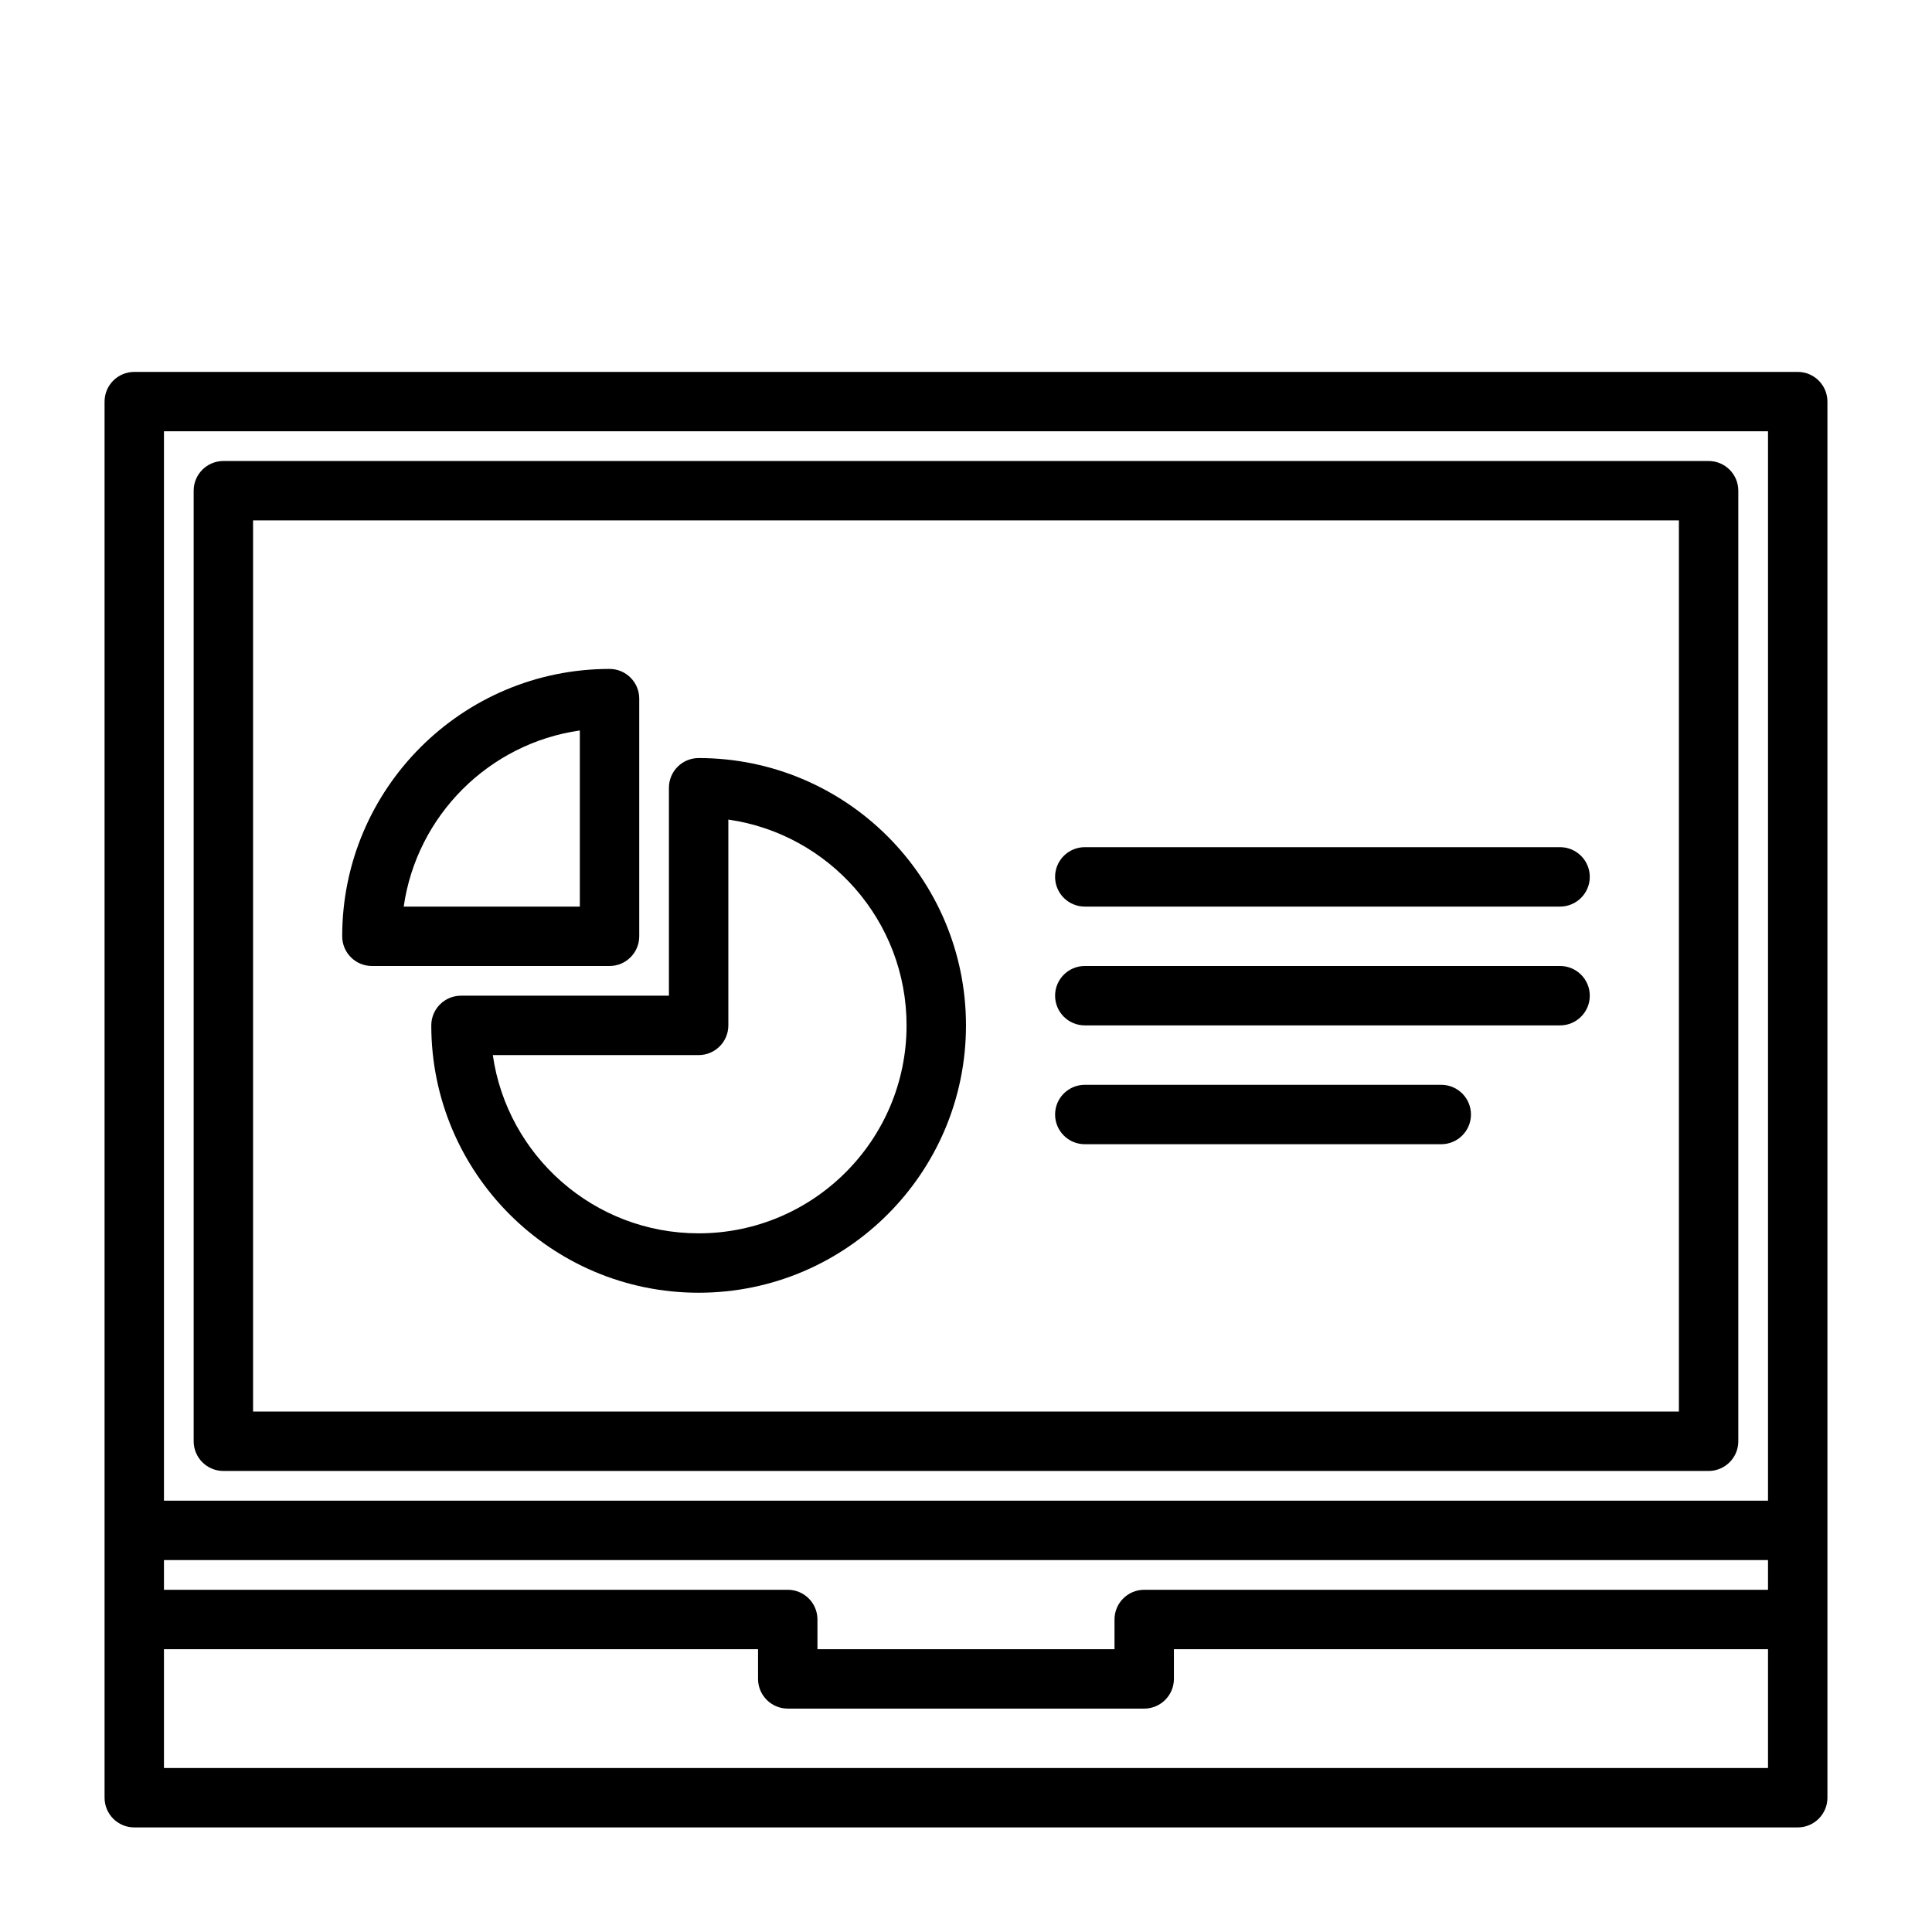
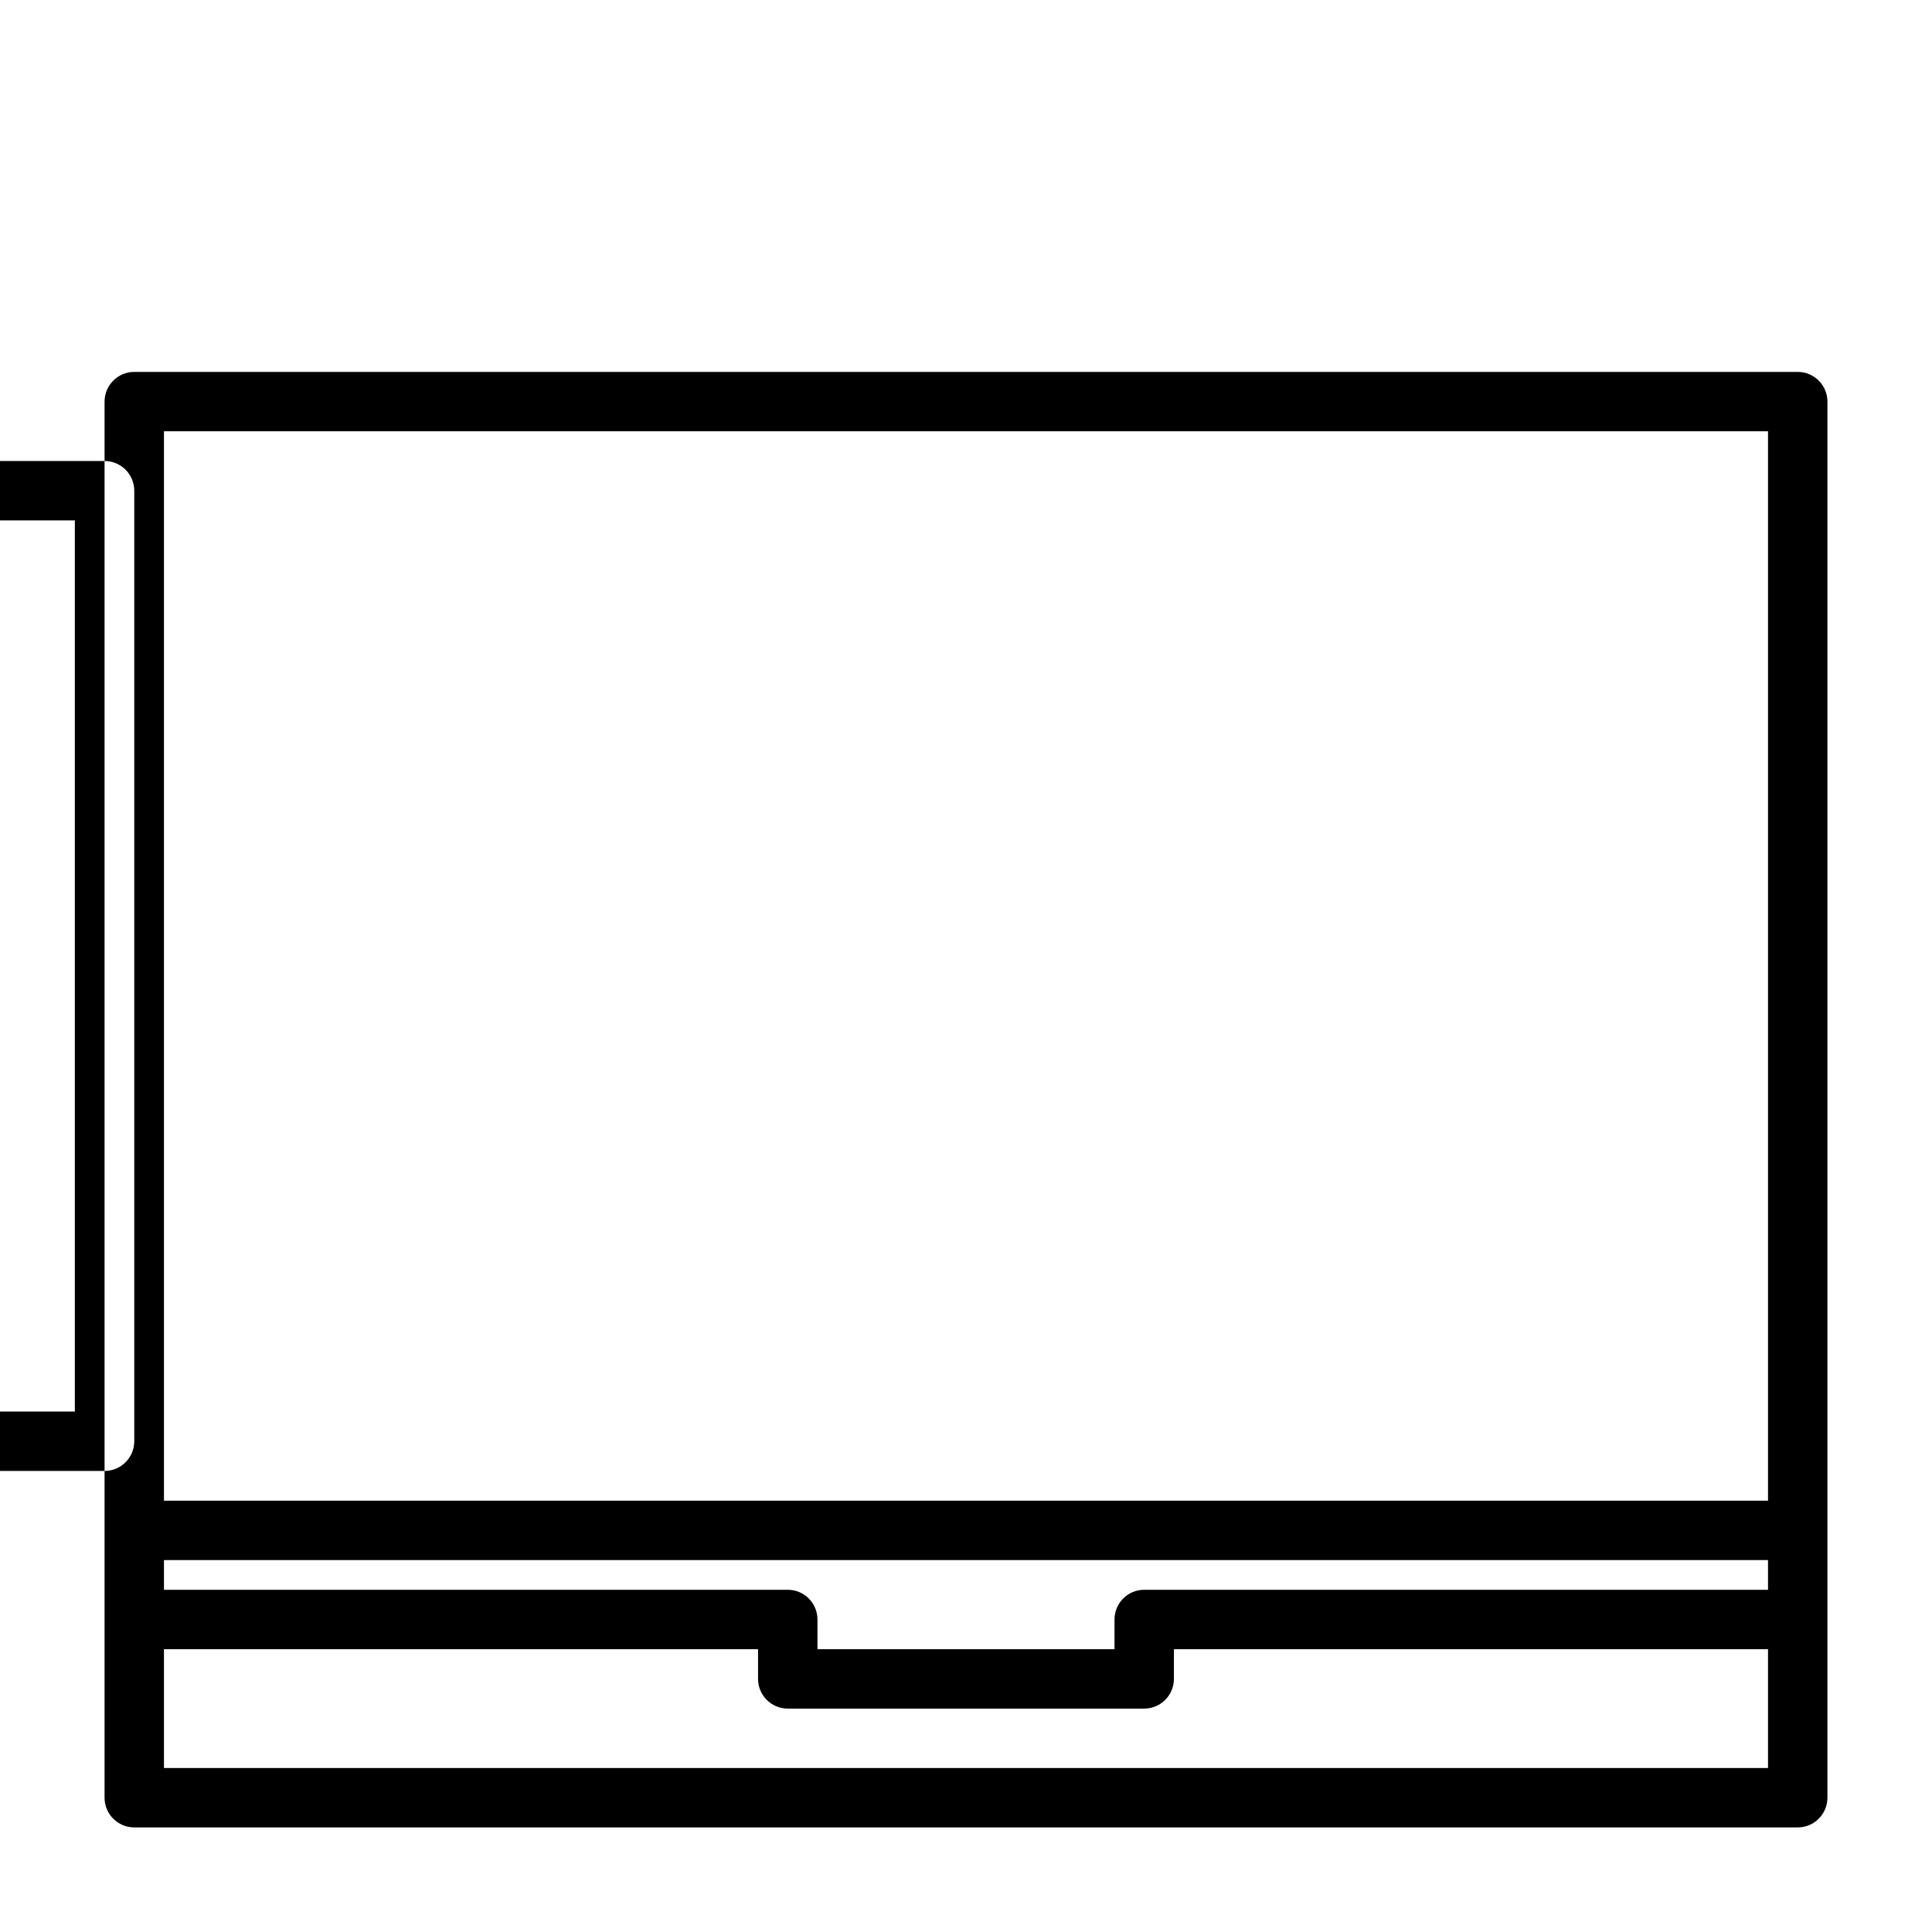
<svg xmlns="http://www.w3.org/2000/svg" fill="#000000" width="800px" height="800px" version="1.1" viewBox="144 144 512 512">
-   <path d="m171.71 250.43v369.98c0 4.348 3.527 7.875 7.871 7.875h440.83c4.348 0 7.875-3.527 7.875-7.875v-369.98c0-4.344-3.527-7.871-7.875-7.871h-440.83c-4.344 0-7.871 3.527-7.871 7.871zm283.39 330.62h157.44v31.488h-425.09v-31.488h157.44v7.871c0 4.348 3.527 7.875 7.871 7.875h94.465c4.344 0 7.871-3.527 7.871-7.875zm157.44-15.742v-7.875h-425.09v7.875h165.31c4.348 0 7.871 3.523 7.871 7.871v7.871h78.723v-7.871c0-4.348 3.527-7.871 7.871-7.871zm0-307.01v283.39h-425.09v-283.39zm-7.871 15.746c0-4.348-3.527-7.871-7.871-7.871h-393.6c-4.348 0-7.875 3.523-7.875 7.871v251.9c0 4.348 3.527 7.875 7.875 7.875h393.6c4.344 0 7.871-3.527 7.871-7.875zm-15.746 7.871v236.16h-377.86v-236.16zm-259.78 62.977c-4.344 0-7.871 3.527-7.871 7.871v55.105h-55.102c-4.348 0-7.875 3.527-7.875 7.871 0 39.102 31.75 70.848 70.848 70.848 39.102 0 70.852-31.746 70.852-70.848 0-39.102-31.75-70.848-70.852-70.848zm7.875 16.305c26.684 3.824 47.23 26.801 47.23 54.543 0 30.41-24.695 55.105-55.105 55.105-27.738 0-50.719-20.547-54.543-47.234h54.543c4.348 0 7.875-3.523 7.875-7.871zm94.465 86.031h94.461c4.348 0 7.875-3.527 7.875-7.871 0-4.348-3.527-7.871-7.875-7.871h-94.461c-4.348 0-7.875 3.523-7.875 7.871 0 4.344 3.527 7.871 7.875 7.871zm0-31.488h125.95c4.348 0 7.875-3.527 7.875-7.871 0-4.348-3.527-7.871-7.875-7.871h-125.95c-4.348 0-7.875 3.523-7.875 7.871 0 4.344 3.527 7.871 7.875 7.871zm-125.95-15.742c4.344 0 7.871-3.527 7.871-7.875v-62.977c0-4.344-3.527-7.871-7.871-7.871-39.102 0-70.848 31.75-70.848 70.848 0 4.348 3.523 7.875 7.871 7.875zm-7.871-15.746h-46.676c3.457-24.121 22.555-43.219 46.676-46.672zm133.82 0h125.95c4.348 0 7.875-3.527 7.875-7.871 0-4.348-3.527-7.871-7.875-7.871h-125.95c-4.348 0-7.875 3.523-7.875 7.871 0 4.344 3.527 7.871 7.875 7.871z" fill-rule="evenodd" />
+   <path d="m171.71 250.43v369.98c0 4.348 3.527 7.875 7.871 7.875h440.83c4.348 0 7.875-3.527 7.875-7.875v-369.98c0-4.344-3.527-7.871-7.875-7.871h-440.83c-4.344 0-7.871 3.527-7.871 7.871zm283.39 330.62h157.44v31.488h-425.09v-31.488h157.44v7.871c0 4.348 3.527 7.875 7.871 7.875h94.465c4.344 0 7.871-3.527 7.871-7.875zm157.44-15.742v-7.875h-425.09v7.875h165.31c4.348 0 7.871 3.523 7.871 7.871v7.871h78.723v-7.871c0-4.348 3.527-7.871 7.871-7.871zm0-307.01v283.39h-425.09v-283.39m-7.871 15.746c0-4.348-3.527-7.871-7.871-7.871h-393.6c-4.348 0-7.875 3.523-7.875 7.871v251.9c0 4.348 3.527 7.875 7.875 7.875h393.6c4.344 0 7.871-3.527 7.871-7.875zm-15.746 7.871v236.16h-377.86v-236.16zm-259.78 62.977c-4.344 0-7.871 3.527-7.871 7.871v55.105h-55.102c-4.348 0-7.875 3.527-7.875 7.871 0 39.102 31.75 70.848 70.848 70.848 39.102 0 70.852-31.746 70.852-70.848 0-39.102-31.75-70.848-70.852-70.848zm7.875 16.305c26.684 3.824 47.23 26.801 47.23 54.543 0 30.41-24.695 55.105-55.105 55.105-27.738 0-50.719-20.547-54.543-47.234h54.543c4.348 0 7.875-3.523 7.875-7.871zm94.465 86.031h94.461c4.348 0 7.875-3.527 7.875-7.871 0-4.348-3.527-7.871-7.875-7.871h-94.461c-4.348 0-7.875 3.523-7.875 7.871 0 4.344 3.527 7.871 7.875 7.871zm0-31.488h125.95c4.348 0 7.875-3.527 7.875-7.871 0-4.348-3.527-7.871-7.875-7.871h-125.95c-4.348 0-7.875 3.523-7.875 7.871 0 4.344 3.527 7.871 7.875 7.871zm-125.95-15.742c4.344 0 7.871-3.527 7.871-7.875v-62.977c0-4.344-3.527-7.871-7.871-7.871-39.102 0-70.848 31.75-70.848 70.848 0 4.348 3.523 7.875 7.871 7.875zm-7.871-15.746h-46.676c3.457-24.121 22.555-43.219 46.676-46.672zm133.82 0h125.95c4.348 0 7.875-3.527 7.875-7.871 0-4.348-3.527-7.871-7.875-7.871h-125.95c-4.348 0-7.875 3.523-7.875 7.871 0 4.344 3.527 7.871 7.875 7.871z" fill-rule="evenodd" />
</svg>